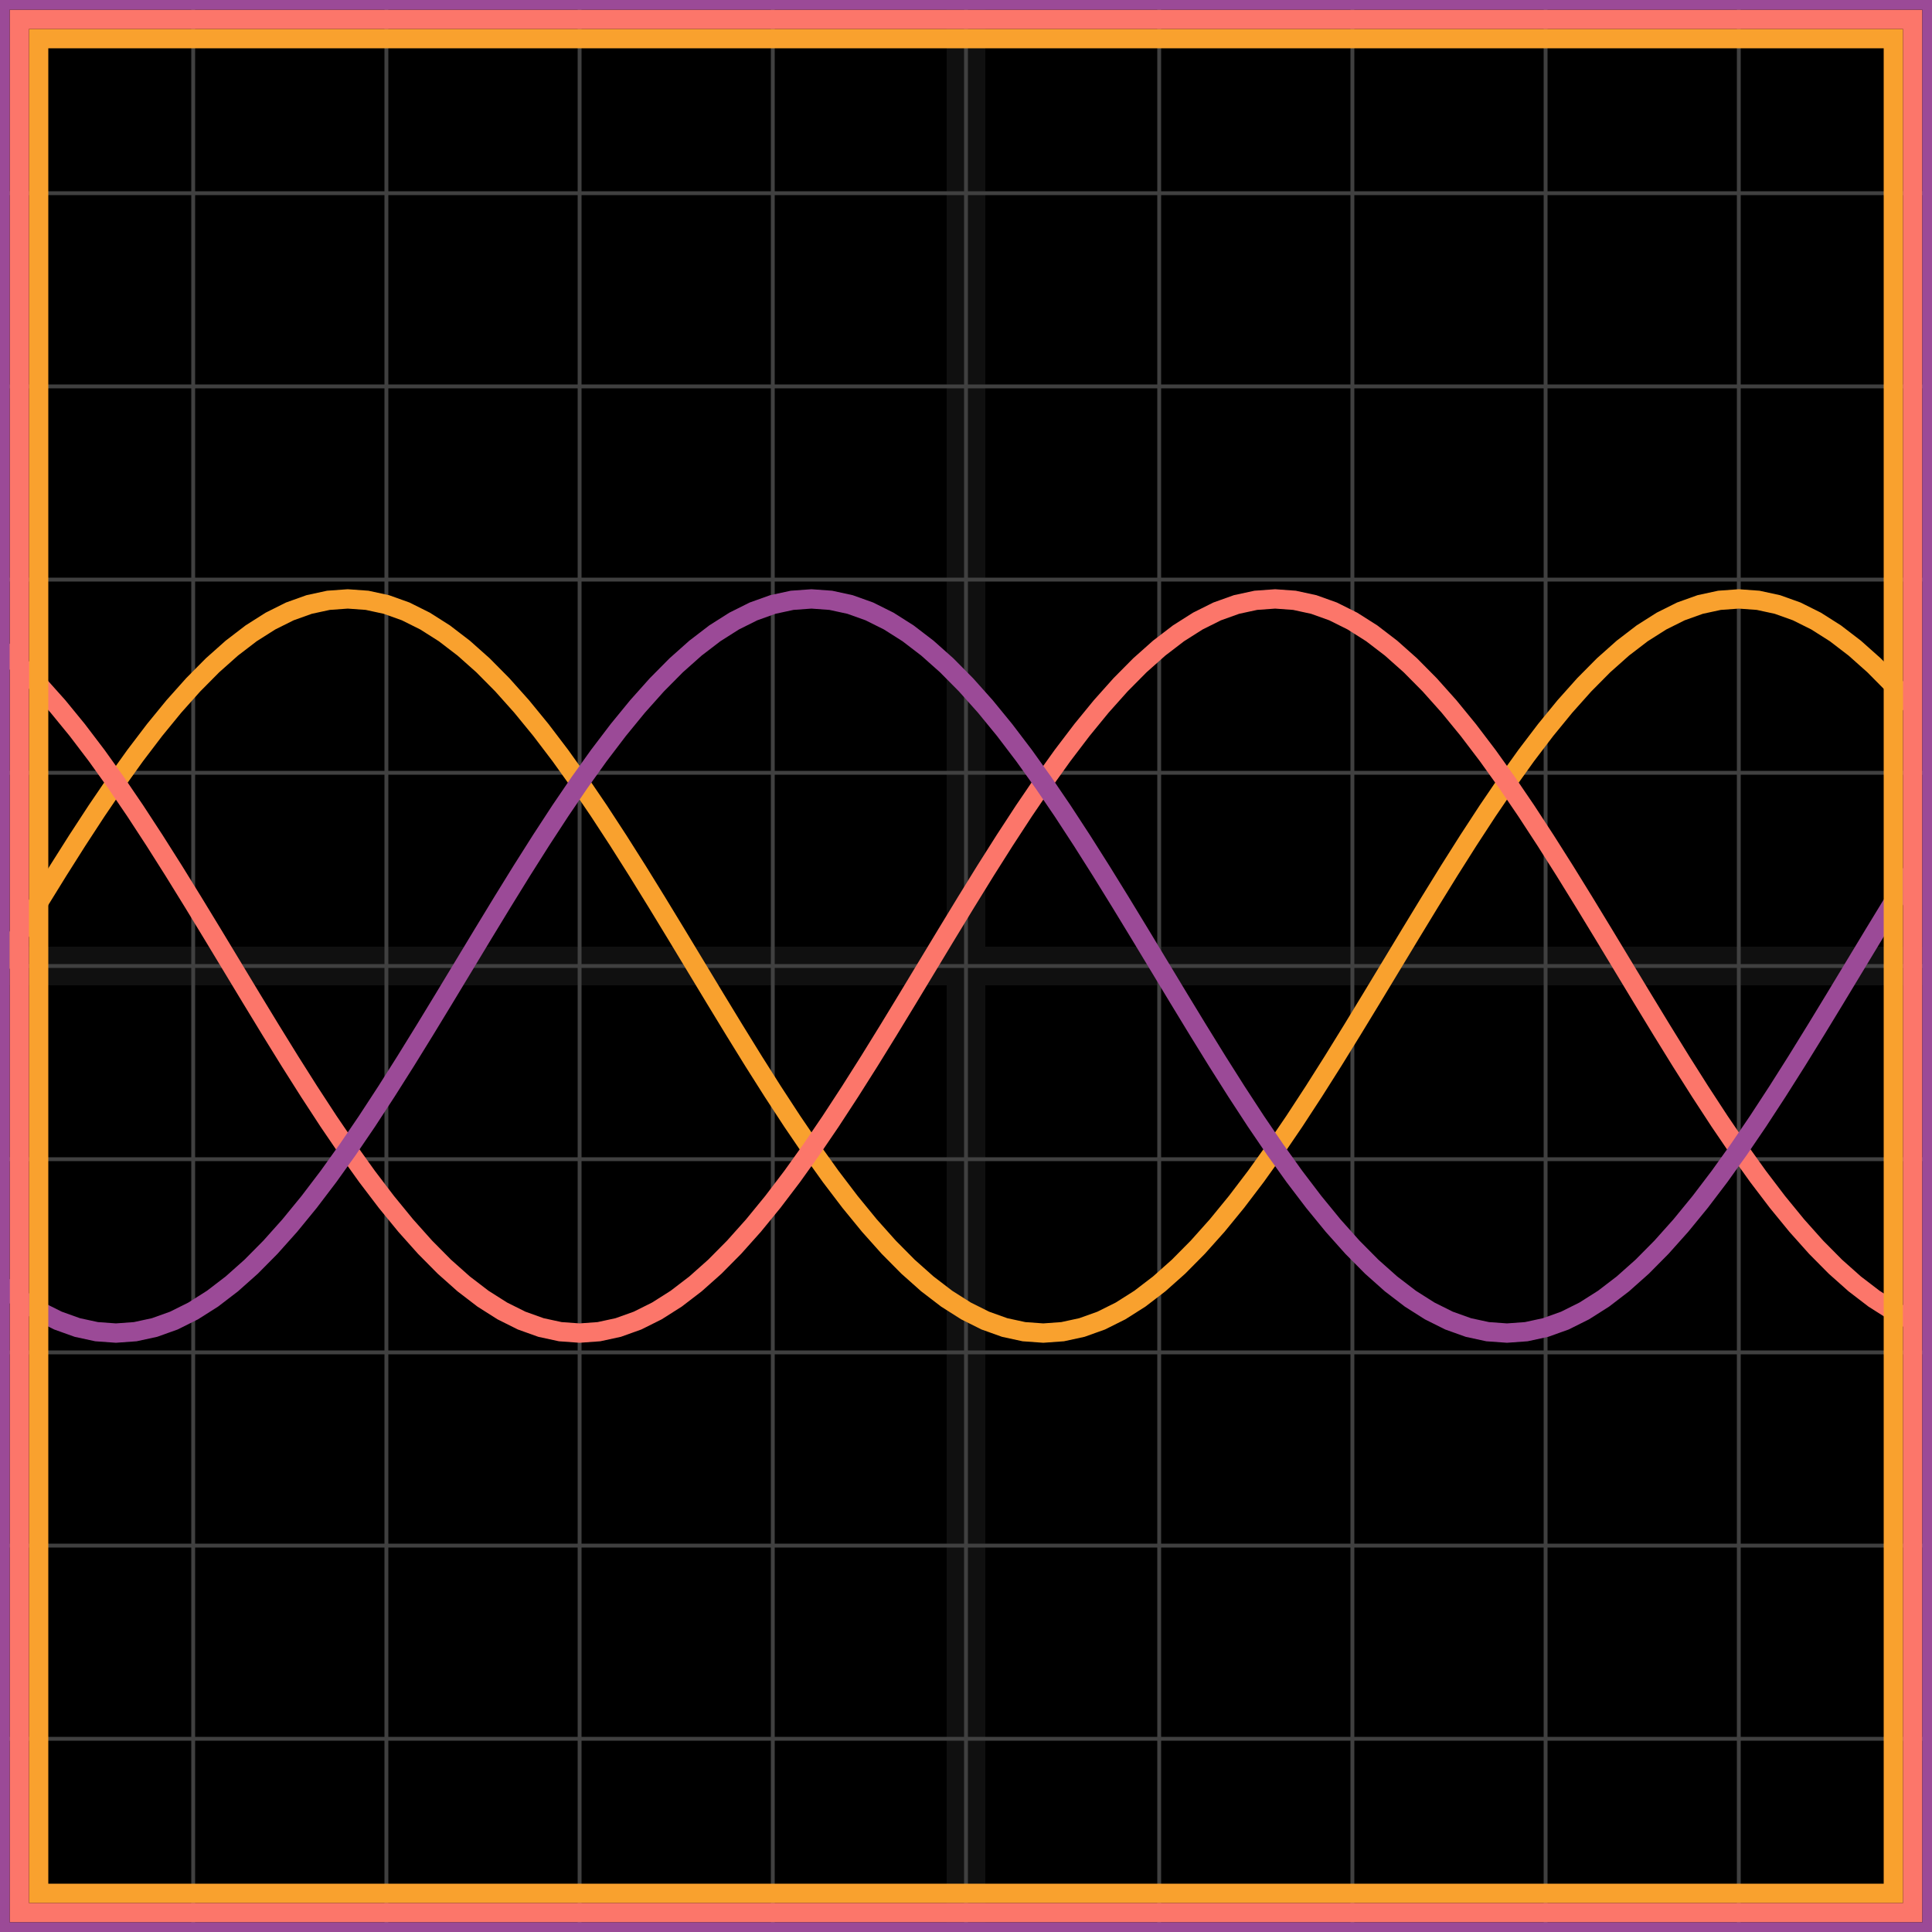
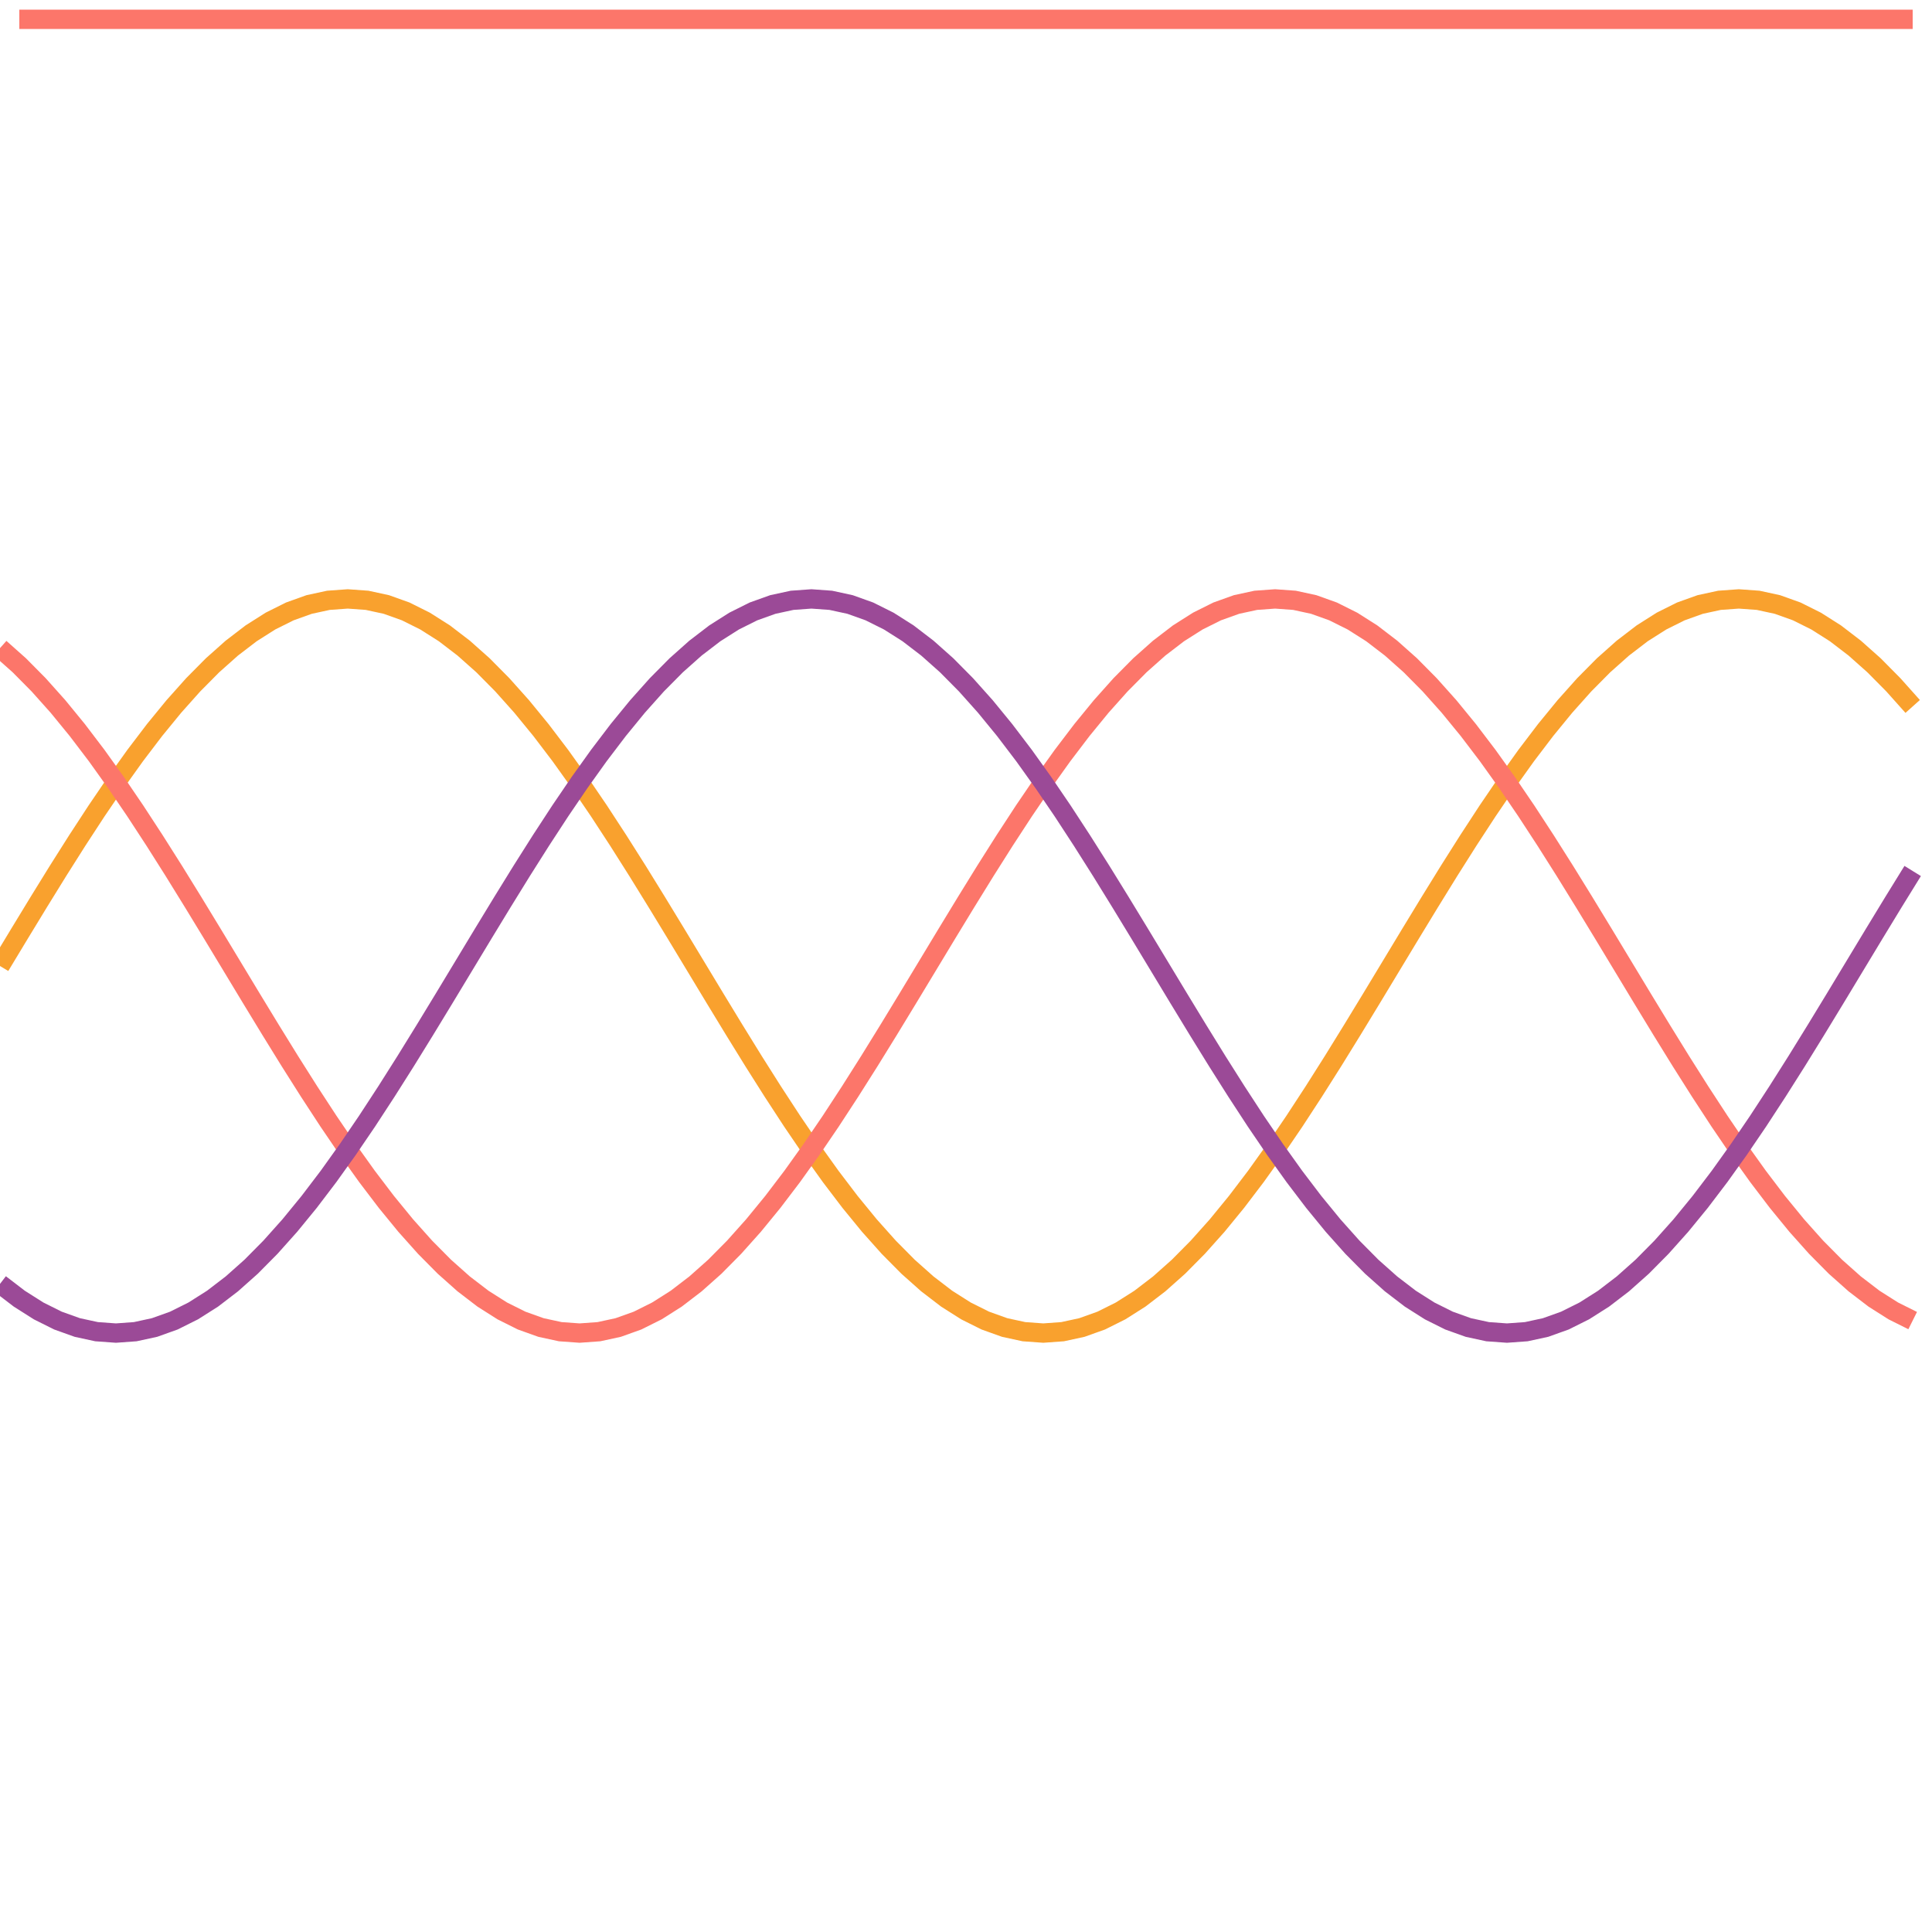
<svg xmlns="http://www.w3.org/2000/svg" width="100" height="100" baseProfile="full">
-   <rect width="100%" height="100%" />
  <g stroke="#fff" stroke-width=".2" opacity=".25">
    <path d="M10 0v100M20 0v100M30 0v100M40 0v100M50 0v100M60 0v100M70 0v100M80 0v100M90 0v100M0 10h100M0 20h100M0 30h100M0 40h100M0 50h100M0 60h100M0 70h100M0 80h100M0 90h100" />
-     <path stroke-width="2" d="M50 0v100M0 50h100" opacity=".25" />
  </g>
  <path fill="none" stroke="#f9a12e" d="m0 50 1-1.656 1-1.643 1-1.619 1-1.58 1-1.532 1-1.47 1-1.398 1-1.315 1-1.222 1-1.12 1-1.009 1-.89 1-.766 1-.634 1-.499 1-.358 1-.217L18 31l1 .072 1 .217 1 .358 1 .499 1 .634 1 .766 1 .89 1 1.01 1 1.119 1 1.222 1 1.315 1 1.398 1 1.47 1 1.532 1 1.58 1 1.619 1 1.643L36 50l1 1.656 1 1.643 1 1.619 1 1.58 1 1.532 1 1.47 1 1.398 1 1.315 1 1.222 1 1.12 1 1.009 1 .89 1 .766 1 .634 1 .499 1 .358 1 .217L54 69l1-.072 1-.217 1-.358 1-.499 1-.634 1-.766 1-.89 1-1.01 1-1.119 1-1.222 1-1.315 1-1.398 1-1.47 1-1.532 1-1.58 1-1.619 1-1.643L72 50l1-1.656 1-1.643 1-1.619 1-1.58 1-1.532 1-1.47 1-1.398 1-1.315 1-1.222 1-1.12 1-1.009 1-.89 1-.766 1-.634 1-.499 1-.358 1-.217L90 31l1 .072 1 .217 1 .358 1 .499 1 .634 1 .766 1 .89 1 1.01 1 1.119" />
  <path fill="none" stroke="#fc766a" d="m0 33.546 1 .89 1 1.01 1 1.119 1 1.222 1 1.315L6 40.5l1 1.47 1 1.532 1 1.58 1 1.619 1 1.643L12 50l1 1.656 1 1.643 1 1.619 1 1.58 1 1.532 1 1.47 1 1.398 1 1.315 1 1.222 1 1.12 1 1.009 1 .89 1 .766 1 .634 1 .499 1 .358 1 .217L30 69l1-.072 1-.217 1-.358 1-.499 1-.634 1-.766 1-.89 1-1.01 1-1.119 1-1.222 1-1.315 1-1.398 1-1.47 1-1.532 1-1.58 1-1.619 1-1.643L48 50l1-1.656 1-1.643 1-1.619 1-1.58 1-1.532 1-1.47 1-1.398 1-1.315 1-1.222 1-1.12 1-1.009 1-.89 1-.766 1-.634 1-.499 1-.358 1-.217L66 31l1 .072 1 .217 1 .358 1 .499 1 .634 1 .766 1 .89 1 1.01 1 1.119 1 1.222 1 1.315 1 1.398 1 1.47 1 1.532 1 1.58 1 1.619 1 1.643L84 50l1 1.656 1 1.643 1 1.619 1 1.58 1 1.532 1 1.47 1 1.398 1 1.315 1 1.222 1 1.12 1 1.009 1 .89 1 .766 1 .634 1 .499" />
  <path fill="none" stroke="#9b4a97" d="m0 66.454 1 .766 1 .634 1 .499 1 .358 1 .217L6 69l1-.072 1-.217 1-.358 1-.499 1-.634 1-.766 1-.89 1-1.01 1-1.119 1-1.222 1-1.315 1-1.398 1-1.47 1-1.532 1-1.58 1-1.619 1-1.643L24 50l1-1.656 1-1.643 1-1.619 1-1.58 1-1.532 1-1.47 1-1.398 1-1.315 1-1.222 1-1.12 1-1.009 1-.89 1-.766 1-.634 1-.499 1-.358 1-.217L42 31l1 .072 1 .217 1 .358 1 .499 1 .634 1 .766 1 .89 1 1.01 1 1.119 1 1.222 1 1.315 1 1.398 1 1.47 1 1.532 1 1.58 1 1.619 1 1.643L60 50l1 1.656 1 1.643 1 1.619 1 1.58 1 1.532 1 1.47 1 1.398 1 1.315 1 1.222 1 1.12 1 1.009 1 .89 1 .766 1 .634 1 .499 1 .358 1 .217L78 69l1-.072 1-.217 1-.358 1-.499 1-.634 1-.766 1-.89 1-1.01 1-1.119 1-1.222 1-1.315 1-1.398 1-1.47 1-1.532 1-1.58 1-1.619 1-1.643L96 50l1-1.656 1-1.643 1-1.619" />
-   <path fill="none" stroke="#f9a12e" d="M2 2h96v96H2z" />
-   <path fill="none" stroke="#fc766a" d="M1 1h98v98H1z" />
-   <path fill="none" stroke="#9b4a97" d="M0 0h100v100H0z" />
+   <path fill="none" stroke="#fc766a" d="M1 1h98H1z" />
</svg>